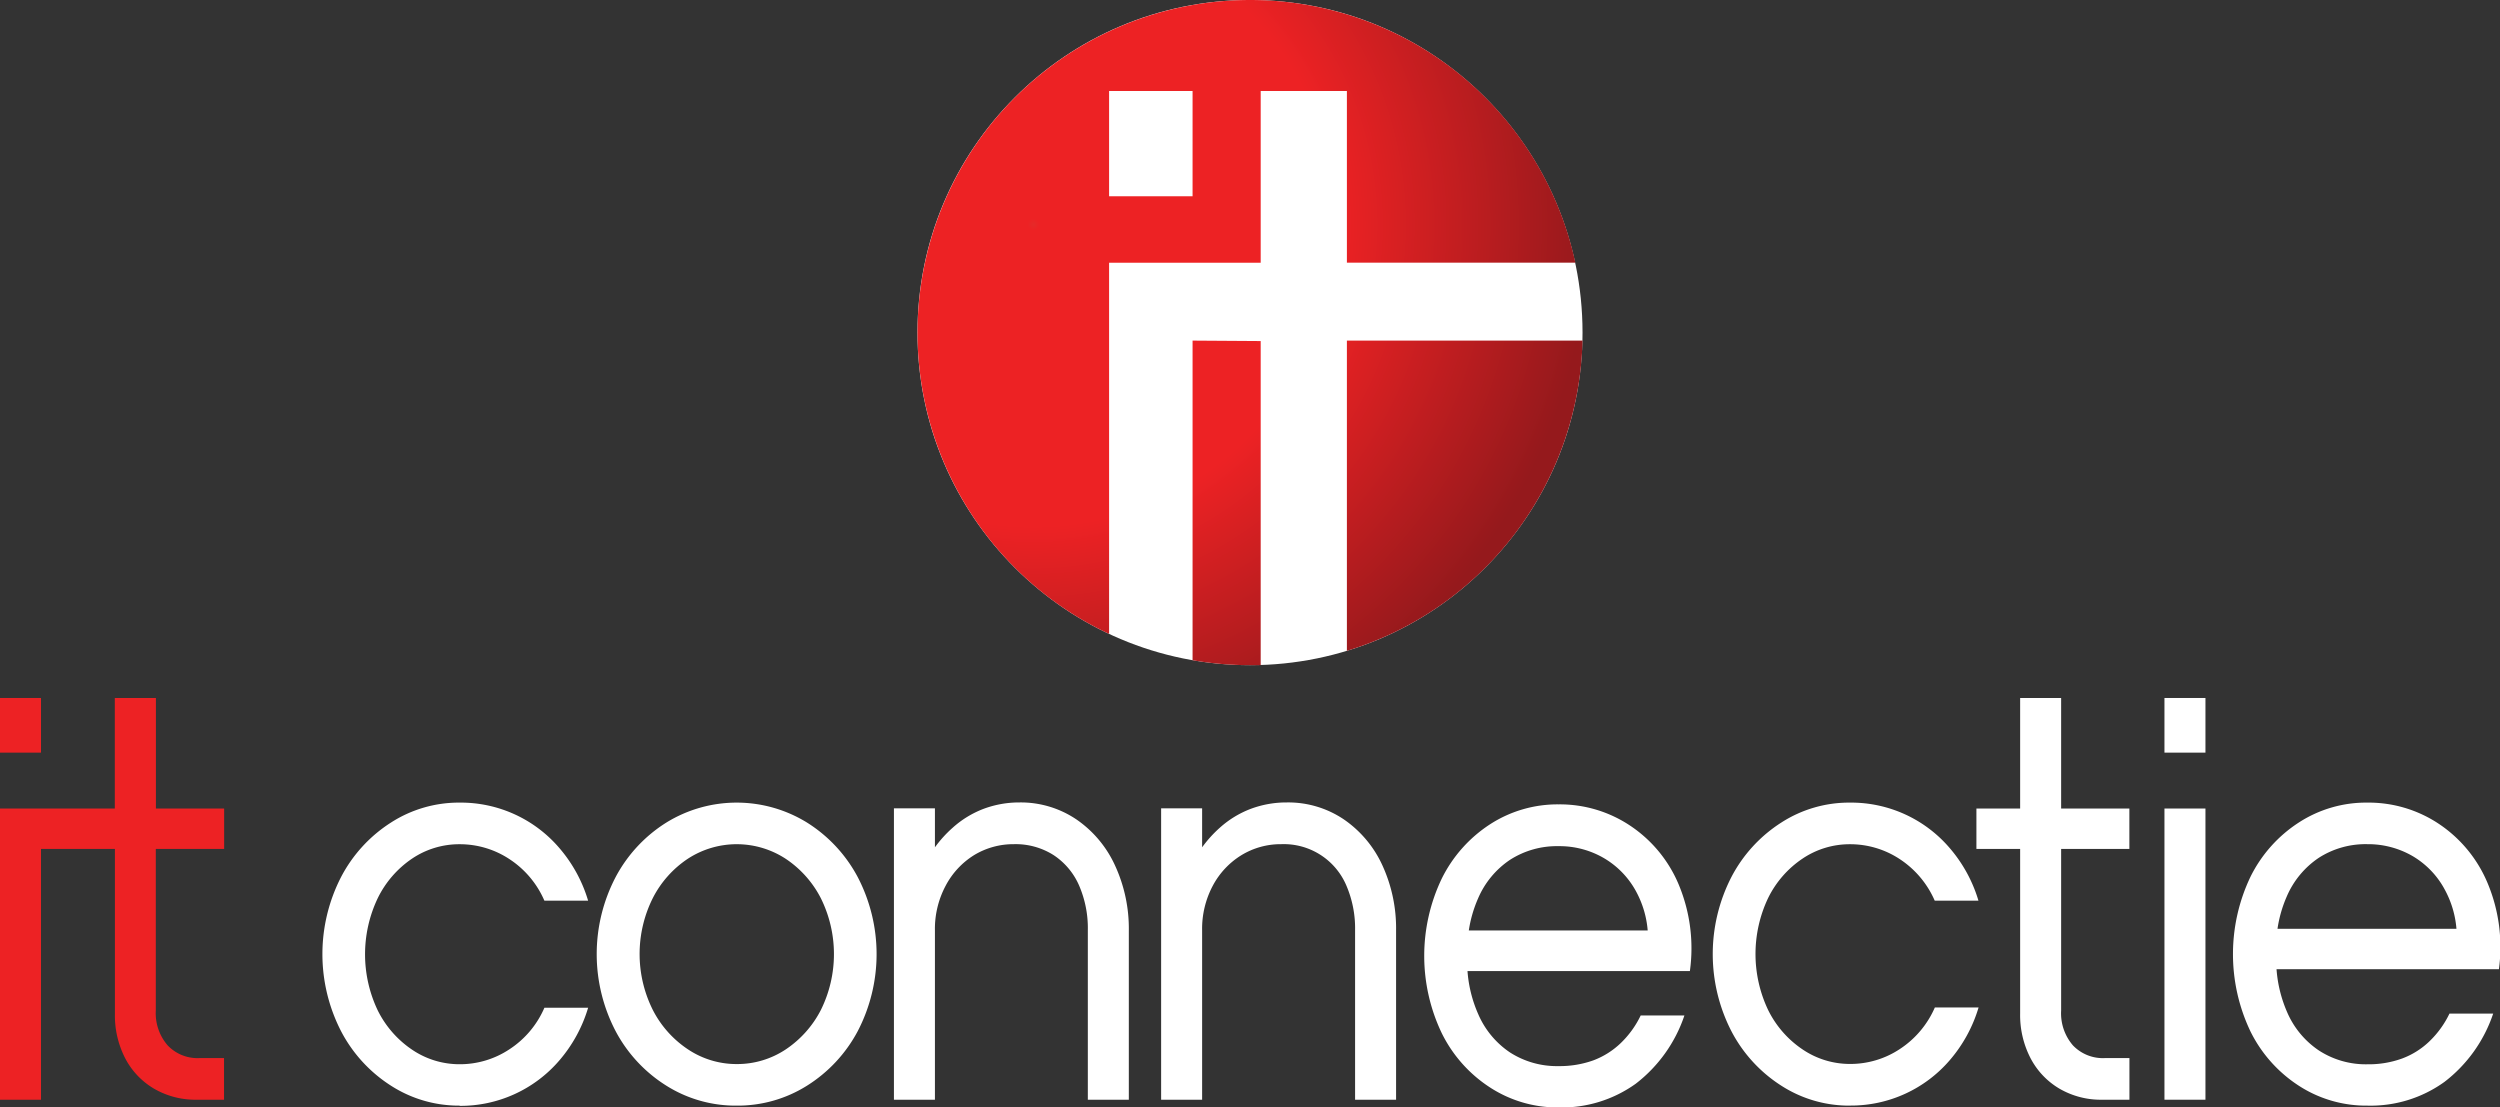
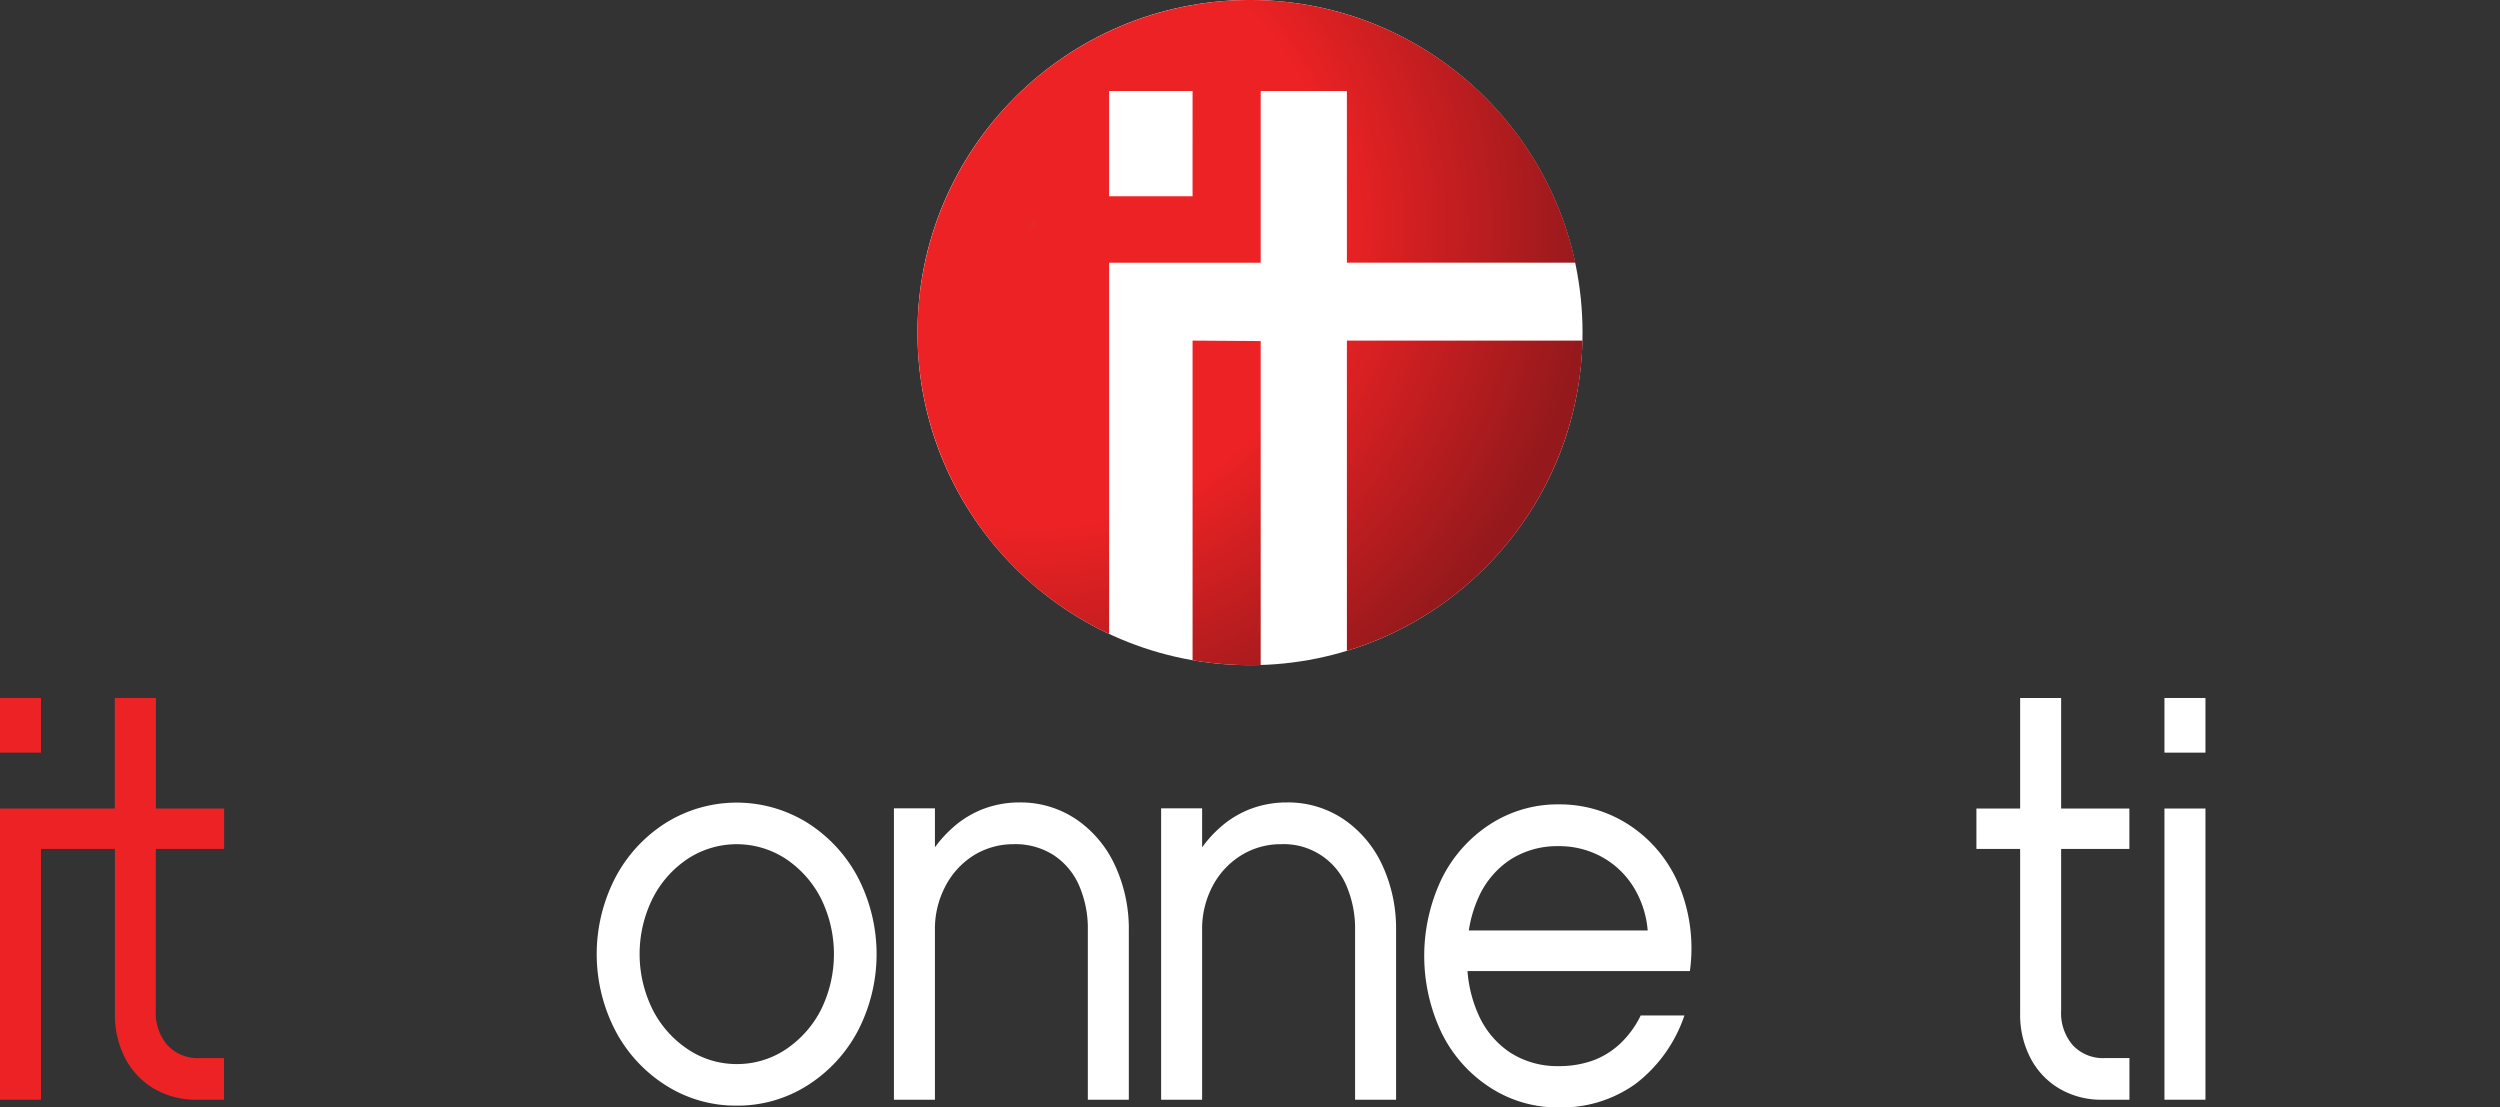
<svg xmlns="http://www.w3.org/2000/svg" id="Laag_1" data-name="Laag 1" viewBox="0 0 439.66 194.76">
  <rect x="0" y="0" width="439.66" height="194.76" fill="#333333" stroke="none" />
  <defs>
    <style>.cls-1{fill:#fff;}.cls-2{fill:url(#verloop_rgb);}.cls-3{fill:#ed2224;}</style>
    <radialGradient id="verloop_rgb" cx="181.74" cy="39.47" r="104.05" gradientUnits="userSpaceOnUse">
      <stop offset="0" stop-color="#e52a29" />
      <stop offset="0.01" stop-color="#ed2224" />
      <stop offset="0.51" stop-color="#ed2224" />
      <stop offset="0.94" stop-color="#95191c" />
      <stop offset="1" stop-color="#95191c" />
    </radialGradient>
  </defs>
  <ellipse class="cls-1" cx="219.83" cy="58.49" rx="58.48" ry="58.49" />
  <path class="cls-2" d="M236.87,59.9h41.44a58.52,58.52,0,0,1-41.44,54.56ZM195.05,46.18v65.3a58.5,58.5,0,1,1,82-65.29H236.87V16H221.71v30.2H195.05Zm0-11.66h14.68V16H195.05ZM209.73,59.9v56.21a59,59,0,0,0,10.11.87c.62,0,1.25,0,1.87,0v-57Z" />
  <rect class="cls-3" y="122.75" width="7.21" height="9.61" />
  <path class="cls-3" d="M39.42,149.3v-7.11h-12V122.75H20.19v19.44H0V193.4H7.21V149.3h13v28.94A16.46,16.46,0,0,0,22,186.08a13.33,13.33,0,0,0,5.09,5.38,14.45,14.45,0,0,0,7.5,1.94h4.81v-7.32H35.09a7.24,7.24,0,0,1-5.62-2.25,8.65,8.65,0,0,1-2.07-6.11V149.3Z" />
-   <path class="cls-1" d="M80.83,194.44a22.05,22.05,0,0,1-12.06-3.5,25.15,25.15,0,0,1-8.8-9.61,29.65,29.65,0,0,1,0-27.07,25.15,25.15,0,0,1,8.8-9.61,22.05,22.05,0,0,1,12.06-3.5,22.8,22.8,0,0,1,17.55,8,25.18,25.18,0,0,1,5.05,9.25H95.74a16.56,16.56,0,0,0-6.16-7.32,15.81,15.81,0,0,0-8.75-2.61A14.83,14.83,0,0,0,72.47,151,17.84,17.84,0,0,0,66.41,158a22.94,22.94,0,0,0,0,19.65,17.91,17.91,0,0,0,6.06,6.95,14.83,14.83,0,0,0,8.36,2.56,15.74,15.74,0,0,0,8.75-2.62,16.53,16.53,0,0,0,6.16-7.31h7.69a25.26,25.26,0,0,1-5.05,9.25,22.89,22.89,0,0,1-17.55,8Z" />
  <path class="cls-1" d="M129.55,194.44a22.85,22.85,0,0,1-12.35-3.5,25.26,25.26,0,0,1-8.94-9.61,29.25,29.25,0,0,1,0-27.07,25.26,25.26,0,0,1,8.94-9.61,23.56,23.56,0,0,1,24.71,0,25.34,25.34,0,0,1,8.94,9.61,29.33,29.33,0,0,1,0,27.07,25.34,25.34,0,0,1-8.94,9.61A22.88,22.88,0,0,1,129.55,194.44Zm0-7.31a15.42,15.42,0,0,0,8.61-2.56,18.49,18.49,0,0,0,6.2-6.95,22.13,22.13,0,0,0,0-19.65,18.41,18.41,0,0,0-6.2-6.95A15.74,15.74,0,0,0,121,151a18.25,18.25,0,0,0-6.2,6.95,22,22,0,0,0,0,19.65,18.32,18.32,0,0,0,6.2,6.95A15.36,15.36,0,0,0,129.55,187.13Z" />
  <path class="cls-1" d="M196.1,152.22a19.77,19.77,0,0,0-6.78-8.1,17.48,17.48,0,0,0-10-3,18,18,0,0,0-6.25,1.09,17.33,17.33,0,0,0-5.52,3.35,21.19,21.19,0,0,0-3.13,3.45v-6.85h-7.21V193.4h7.21V163.61a16.11,16.11,0,0,1,1.88-7.83,14,14,0,0,1,5-5.39,13.33,13.33,0,0,1,7-1.93,12.43,12.43,0,0,1,7,1.93,12.25,12.25,0,0,1,4.47,5.33,18.92,18.92,0,0,1,1.54,7.89V193.4h7.21V163.61A26.53,26.53,0,0,0,196.1,152.22Z" />
  <path class="cls-1" d="M243.13,152.22a19.74,19.74,0,0,0-6.77-8.1,17.48,17.48,0,0,0-10.05-3,18,18,0,0,0-6.25,1.09,17.37,17.37,0,0,0-5.53,3.35,21.6,21.6,0,0,0-3.12,3.45v-6.85H204.2V193.4h7.21V163.61a16.1,16.1,0,0,1,1.87-7.83,14,14,0,0,1,5.05-5.39,13.28,13.28,0,0,1,7-1.93,11.95,11.95,0,0,1,11.44,7.26,19.08,19.08,0,0,1,1.54,7.89V193.4h7.21V163.61A26.53,26.53,0,0,0,243.13,152.22Z" />
  <path class="cls-1" d="M295.27,155.67a23.17,23.17,0,0,0-8.56-10.45,22.27,22.27,0,0,0-12.59-3.76,21.86,21.86,0,0,0-12.07,3.5,24.11,24.11,0,0,0-8.5,9.56,31.5,31.5,0,0,0,0,27.17,24,24,0,0,0,8.5,9.56,21.78,21.78,0,0,0,12.07,3.51,22.3,22.3,0,0,0,13.56-4.18,25.3,25.3,0,0,0,8.55-12h-7.69a16.82,16.82,0,0,1-3.56,4.91,14.12,14.12,0,0,1-4.8,3,17.51,17.51,0,0,1-6.06,1,15.25,15.25,0,0,1-8.56-2.4,15.48,15.48,0,0,1-5.62-6.8,22.76,22.76,0,0,1-1.86-7.52h39.11A29.09,29.09,0,0,0,295.27,155.67ZM259.94,158a15.5,15.5,0,0,1,5.62-6.79,15.25,15.25,0,0,1,8.56-2.4,15.46,15.46,0,0,1,7.93,2.09,15.11,15.11,0,0,1,5.72,5.95,17.32,17.32,0,0,1,2,6.79H258.31A22.25,22.25,0,0,1,259.94,158Z" />
-   <path class="cls-1" d="M325.34,194.44a22,22,0,0,1-12.06-3.5,25.15,25.15,0,0,1-8.8-9.61,29.65,29.65,0,0,1,0-27.07,25.15,25.15,0,0,1,8.8-9.61,22,22,0,0,1,12.06-3.5,22.8,22.8,0,0,1,17.55,8,25.18,25.18,0,0,1,5.05,9.25h-7.69a16.69,16.69,0,0,0-6.16-7.32,15.81,15.81,0,0,0-8.75-2.61A14.83,14.83,0,0,0,317,151a17.76,17.76,0,0,0-6.06,6.95,22.94,22.94,0,0,0,0,19.65,17.83,17.83,0,0,0,6.06,6.95,14.83,14.83,0,0,0,8.36,2.56,15.74,15.74,0,0,0,8.75-2.62,16.66,16.66,0,0,0,6.16-7.31h7.69a25.26,25.26,0,0,1-5.05,9.25,22.89,22.89,0,0,1-17.55,8Z" />
  <path class="cls-1" d="M374.48,149.3v-7.11h-12V122.75h-7.21v19.44h-7.69v7.11h7.69v28.94a16.46,16.46,0,0,0,1.82,7.84,13.42,13.42,0,0,0,5.1,5.38,14.45,14.45,0,0,0,7.5,1.94h4.8v-7.32h-4.32a7.28,7.28,0,0,1-5.63-2.25,8.64,8.64,0,0,1-2.06-6.11V149.3Z" />
  <path class="cls-1" d="M380.65,193.4V142.19h7.21V193.4Z" />
-   <path class="cls-1" d="M437.5,155.36a23.3,23.3,0,0,0-8.56-10.45,22.27,22.27,0,0,0-12.59-3.76,21.75,21.75,0,0,0-12.07,3.5,24.07,24.07,0,0,0-8.51,9.56,31.59,31.59,0,0,0,0,27.17,24.07,24.07,0,0,0,8.51,9.56,21.75,21.75,0,0,0,12.07,3.5,22.19,22.19,0,0,0,13.55-4.18,25.22,25.22,0,0,0,8.56-12h-7.69a16.82,16.82,0,0,1-3.56,4.91,13.92,13.92,0,0,1-4.81,3,17.18,17.18,0,0,1-6,1,15.15,15.15,0,0,1-8.56-2.41,15.47,15.47,0,0,1-5.63-6.79,23,23,0,0,1-1.85-7.52h39.11A29.08,29.08,0,0,0,437.5,155.36Zm-35.34,2.3a15.55,15.55,0,0,1,5.63-6.8,15.22,15.22,0,0,1,8.56-2.4,15.59,15.59,0,0,1,7.93,2.09,15.07,15.07,0,0,1,5.72,6,17.26,17.26,0,0,1,2,6.79H400.53A22.13,22.13,0,0,1,402.16,157.66Z" />
  <rect class="cls-1" x="380.65" y="122.75" width="7.21" height="9.61" />
</svg>